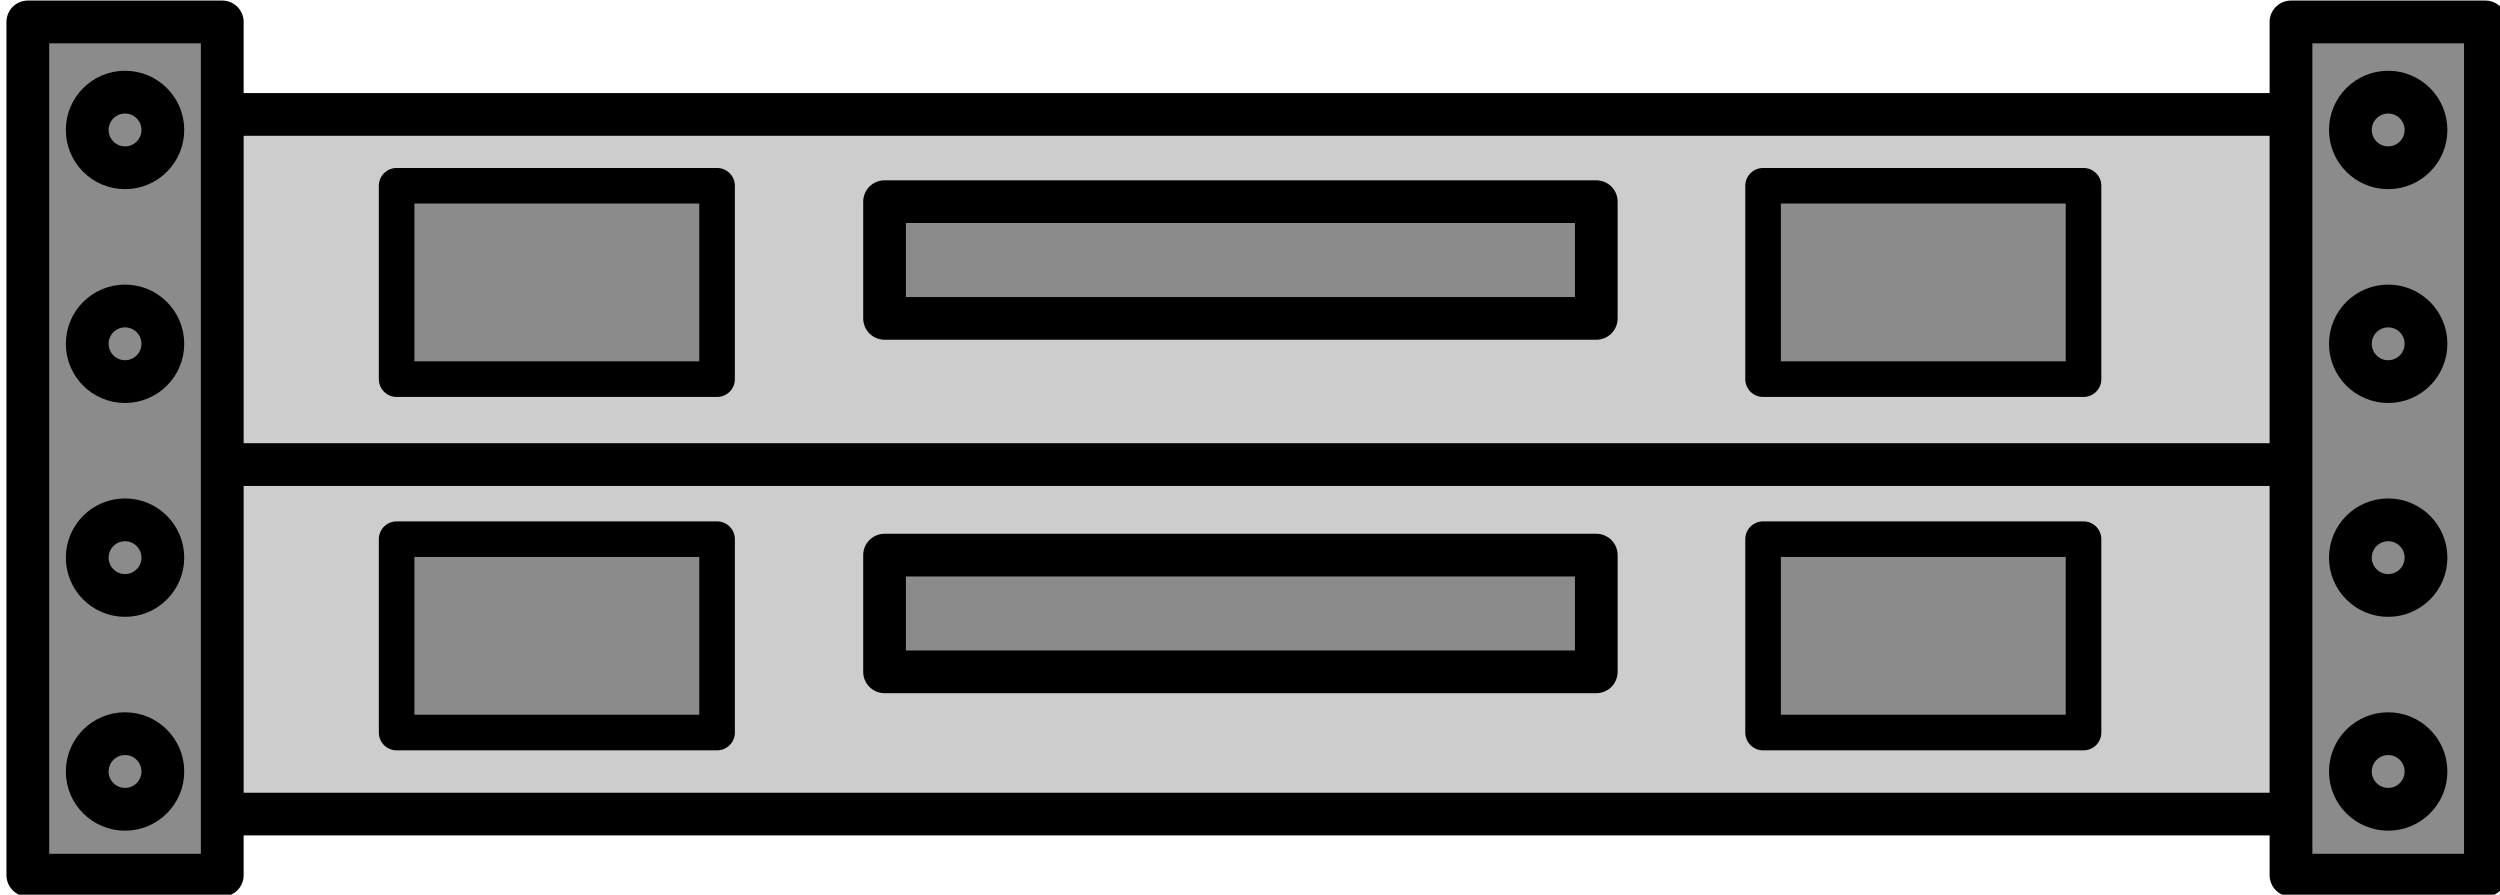
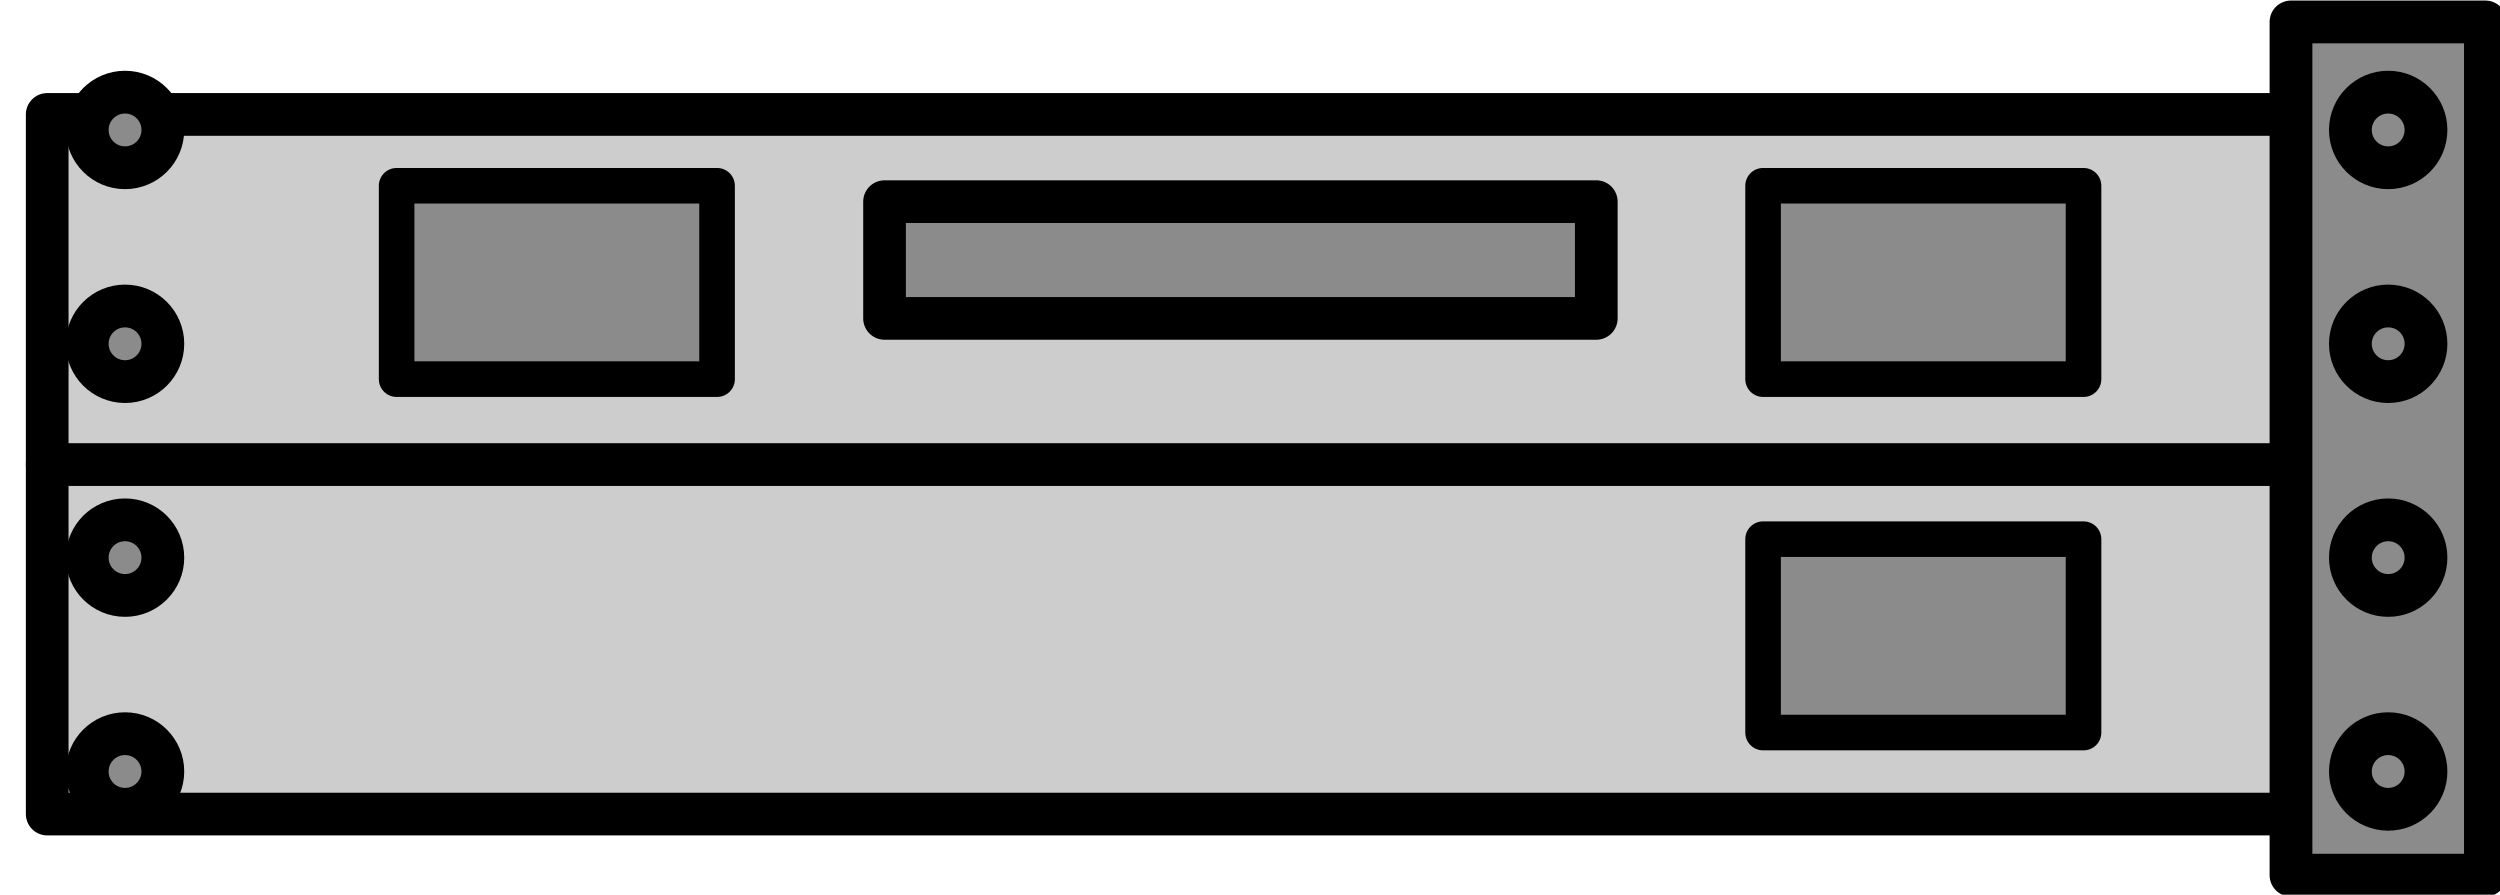
<svg xmlns="http://www.w3.org/2000/svg" xmlns:ns1="http://www.inkscape.org/namespaces/inkscape" xmlns:ns2="http://sodipodi.sourceforge.net/DTD/sodipodi-0.dtd" width="61.961mm" height="22.173mm" viewBox="0 0 61.961 22.173" version="1.1" id="svg2773" ns1:version="0.92.2 (5c3e80d, 2017-08-06)" ns2:docname="rack-server.svg">
  <defs id="defs2767" />
  <ns2:namedview id="base" pagecolor="#ffffff" bordercolor="#666666" borderopacity="1.0" ns1:pageopacity="0.0" ns1:pageshadow="2" ns1:zoom="2.8" ns1:cx="168.85311" ns1:cy="-1.8376167" ns1:document-units="mm" ns1:current-layer="layer1" showgrid="false" fit-margin-top="0" fit-margin-left="0" fit-margin-right="0" fit-margin-bottom="0" ns1:window-width="1920" ns1:window-height="1007" ns1:window-x="0" ns1:window-y="36" ns1:window-maximized="1" />
  <g ns1:label="Layer 1" ns1:groupmode="layer" id="layer1" transform="translate(-70.688,-58.787)">
    <rect y="70.285" x="71.858" height="8.678" width="59.601" id="rect13053" style="fill:#cdcdcd;fill-opacity:1;stroke:#000000;stroke-width:1.058;stroke-linecap:round;stroke-linejoin:round;stroke-miterlimit:4;stroke-dasharray:none;stroke-dashoffset:0;stroke-opacity:1" />
    <rect style="fill:#cdcdcd;fill-opacity:1;stroke:#000000;stroke-width:1.058;stroke-linecap:round;stroke-linejoin:round;stroke-miterlimit:4;stroke-dasharray:none;stroke-dashoffset:0;stroke-opacity:1" id="rect12952" width="59.601" height="8.678" x="71.858" y="61.623" />
    <rect y="63.785" x="92.611" height="2.893" width="17.64" id="rect12960" style="fill:#8b8b8b;fill-opacity:1;stroke:#000000;stroke-width:1.058;stroke-linecap:round;stroke-linejoin:round;stroke-miterlimit:4;stroke-dasharray:none;stroke-dashoffset:0;stroke-opacity:1" />
    <g transform="matrix(0.265,0,0,0.265,-30.746,50.153)" id="g12976">
-       <rect style="fill:#8b8b8b;fill-opacity:1;stroke:#000000;stroke-width:4;stroke-linecap:round;stroke-linejoin:round;stroke-miterlimit:4;stroke-dasharray:none;stroke-dashoffset:0;stroke-opacity:1" id="rect12978" width="18.183" height="79.802" x="385.373" y="34.633" />
      <circle style="fill:#8b8b8b;fill-opacity:1;stroke:#000000;stroke-width:4;stroke-linecap:round;stroke-linejoin:round;stroke-miterlimit:4;stroke-dasharray:none;stroke-dashoffset:0;stroke-opacity:1" id="path12980" transform="translate(1.01,-8.081)" cx="393.454" cy="52.816" r="3.536" />
      <circle transform="translate(1.01,11.919)" id="path12982" style="fill:#8b8b8b;fill-opacity:1;stroke:#000000;stroke-width:4;stroke-linecap:round;stroke-linejoin:round;stroke-miterlimit:4;stroke-dasharray:none;stroke-dashoffset:0;stroke-opacity:1" cx="393.454" cy="52.816" r="3.536" />
      <circle style="fill:#8b8b8b;fill-opacity:1;stroke:#000000;stroke-width:4;stroke-linecap:round;stroke-linejoin:round;stroke-miterlimit:4;stroke-dasharray:none;stroke-dashoffset:0;stroke-opacity:1" id="path12984" transform="translate(1.01,31.919)" cx="393.454" cy="52.816" r="3.536" />
      <circle transform="translate(1.01,51.919)" id="path12986" style="fill:#8b8b8b;fill-opacity:1;stroke:#000000;stroke-width:4;stroke-linecap:round;stroke-linejoin:round;stroke-miterlimit:4;stroke-dasharray:none;stroke-dashoffset:0;stroke-opacity:1" cx="393.454" cy="52.816" r="3.536" />
    </g>
    <g transform="matrix(0.265,0,0,0.265,25.345,50.153)" id="g12988">
      <rect y="34.633" x="385.373" height="79.802" width="18.183" id="rect12990" style="fill:#8b8b8b;fill-opacity:1;stroke:#000000;stroke-width:4;stroke-linecap:round;stroke-linejoin:round;stroke-miterlimit:4;stroke-dasharray:none;stroke-dashoffset:0;stroke-opacity:1" />
      <circle transform="translate(1.01,-8.081)" id="path12992" style="fill:#8b8b8b;fill-opacity:1;stroke:#000000;stroke-width:4;stroke-linecap:round;stroke-linejoin:round;stroke-miterlimit:4;stroke-dasharray:none;stroke-dashoffset:0;stroke-opacity:1" cx="393.454" cy="52.816" r="3.536" />
      <circle style="fill:#8b8b8b;fill-opacity:1;stroke:#000000;stroke-width:4;stroke-linecap:round;stroke-linejoin:round;stroke-miterlimit:4;stroke-dasharray:none;stroke-dashoffset:0;stroke-opacity:1" id="path12994" transform="translate(1.01,11.919)" cx="393.454" cy="52.816" r="3.536" />
      <circle transform="translate(1.01,31.919)" id="path12996" style="fill:#8b8b8b;fill-opacity:1;stroke:#000000;stroke-width:4;stroke-linecap:round;stroke-linejoin:round;stroke-miterlimit:4;stroke-dasharray:none;stroke-dashoffset:0;stroke-opacity:1" cx="393.454" cy="52.816" r="3.536" />
      <circle style="fill:#8b8b8b;fill-opacity:1;stroke:#000000;stroke-width:4;stroke-linecap:round;stroke-linejoin:round;stroke-miterlimit:4;stroke-dasharray:none;stroke-dashoffset:0;stroke-opacity:1" id="path12998" transform="translate(1.01,51.919)" cx="393.454" cy="52.816" r="3.536" />
    </g>
    <rect y="63.391" x="80.518" height="4.793" width="7.942" id="rect13051" style="fill:#8b8b8b;fill-opacity:1;stroke:#000000;stroke-width:0.882;stroke-linecap:round;stroke-linejoin:round;stroke-miterlimit:4;stroke-dasharray:none;stroke-dashoffset:0;stroke-opacity:1" />
    <rect style="fill:#8b8b8b;fill-opacity:1;stroke:#000000;stroke-width:0.882;stroke-linecap:round;stroke-linejoin:round;stroke-miterlimit:4;stroke-dasharray:none;stroke-dashoffset:0;stroke-opacity:1" id="rect3680" width="7.942" height="4.793" x="114.385" y="63.391" />
-     <rect style="fill:#8b8b8b;fill-opacity:1;stroke:#000000;stroke-width:1.058;stroke-linecap:round;stroke-linejoin:round;stroke-miterlimit:4;stroke-dasharray:none;stroke-dashoffset:0;stroke-opacity:1" id="rect3693" width="17.64" height="2.893" x="92.611" y="72.545" />
-     <rect style="fill:#8b8b8b;fill-opacity:1;stroke:#000000;stroke-width:0.882;stroke-linecap:round;stroke-linejoin:round;stroke-miterlimit:4;stroke-dasharray:none;stroke-dashoffset:0;stroke-opacity:1" id="rect3695" width="7.942" height="4.793" x="80.518" y="72.15" />
    <rect y="72.15" x="114.385" height="4.793" width="7.942" id="rect3697" style="fill:#8b8b8b;fill-opacity:1;stroke:#000000;stroke-width:0.882;stroke-linecap:round;stroke-linejoin:round;stroke-miterlimit:4;stroke-dasharray:none;stroke-dashoffset:0;stroke-opacity:1" />
  </g>
</svg>